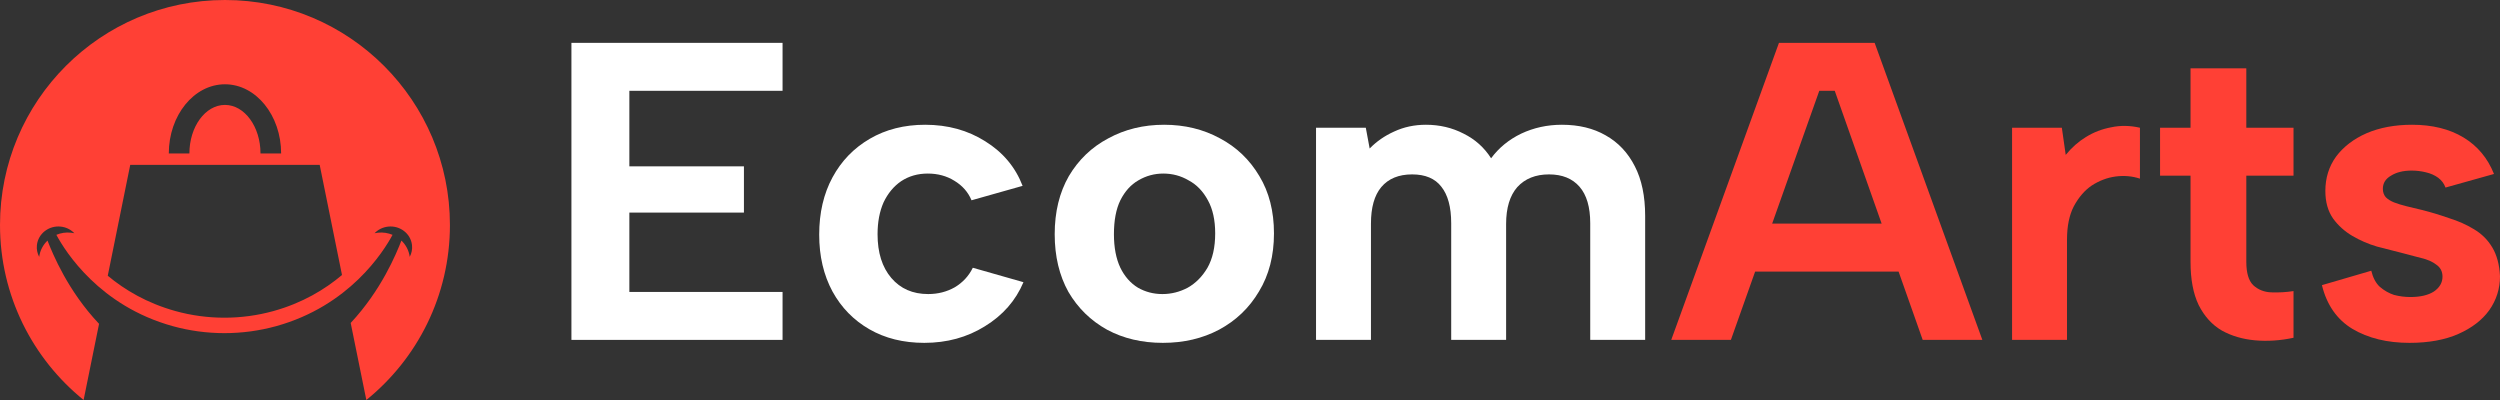
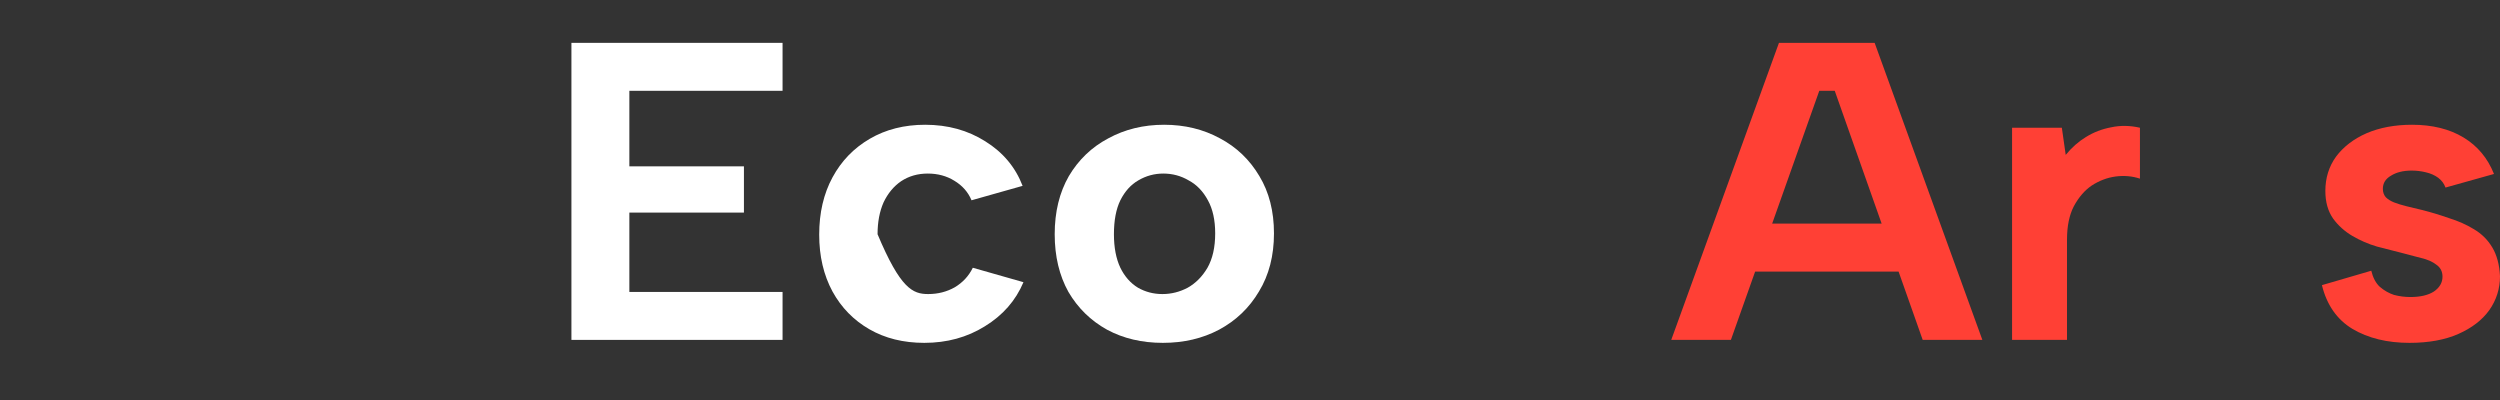
<svg xmlns="http://www.w3.org/2000/svg" width="175" height="28" viewBox="0 0 175 28" fill="none">
  <rect x="0" y="0" width="175" height="28" fill="#333333" stroke="none" />
  <path d="M54.779 6.356H44.055V11.644H52.075V14.881H44.055V20.436H54.779V23.792H40V3H54.779V6.356Z" fill="white" />
-   <path d="M64.703 24C63.241 24 61.959 23.683 60.858 23.049C59.757 22.416 58.896 21.535 58.275 20.406C57.654 19.257 57.344 17.931 57.344 16.426C57.344 14.901 57.654 13.564 58.275 12.416C58.896 11.267 59.767 10.366 60.888 9.713C62.01 9.059 63.301 8.733 64.763 8.733C66.345 8.733 67.747 9.119 68.968 9.891C70.21 10.663 71.081 11.703 71.582 13.01L68.007 14.02C67.767 13.445 67.366 12.99 66.806 12.653C66.265 12.317 65.644 12.149 64.943 12.149C64.242 12.149 63.622 12.327 63.081 12.683C62.56 13.04 62.15 13.535 61.849 14.168C61.569 14.802 61.429 15.545 61.429 16.396C61.429 17.683 61.749 18.703 62.39 19.455C63.031 20.208 63.892 20.584 64.973 20.584C65.654 20.584 66.275 20.426 66.836 20.109C67.396 19.772 67.817 19.317 68.097 18.743L71.642 19.753C71.101 21.04 70.2 22.069 68.938 22.842C67.697 23.614 66.285 24 64.703 24Z" fill="white" />
+   <path d="M64.703 24C63.241 24 61.959 23.683 60.858 23.049C59.757 22.416 58.896 21.535 58.275 20.406C57.654 19.257 57.344 17.931 57.344 16.426C57.344 14.901 57.654 13.564 58.275 12.416C58.896 11.267 59.767 10.366 60.888 9.713C62.01 9.059 63.301 8.733 64.763 8.733C66.345 8.733 67.747 9.119 68.968 9.891C70.21 10.663 71.081 11.703 71.582 13.01L68.007 14.02C67.767 13.445 67.366 12.99 66.806 12.653C66.265 12.317 65.644 12.149 64.943 12.149C64.242 12.149 63.622 12.327 63.081 12.683C62.56 13.04 62.15 13.535 61.849 14.168C61.569 14.802 61.429 15.545 61.429 16.396C63.031 20.208 63.892 20.584 64.973 20.584C65.654 20.584 66.275 20.426 66.836 20.109C67.396 19.772 67.817 19.317 68.097 18.743L71.642 19.753C71.101 21.04 70.2 22.069 68.938 22.842C67.697 23.614 66.285 24 64.703 24Z" fill="white" />
  <path d="M81.399 24C79.937 24 78.635 23.693 77.494 23.079C76.352 22.445 75.451 21.564 74.79 20.436C74.15 19.287 73.829 17.941 73.829 16.396C73.829 14.832 74.16 13.475 74.82 12.327C75.501 11.178 76.422 10.297 77.584 9.683C78.745 9.05 80.047 8.733 81.489 8.733C82.931 8.733 84.232 9.05 85.394 9.683C86.555 10.297 87.476 11.178 88.157 12.327C88.838 13.455 89.178 14.792 89.178 16.337C89.178 17.901 88.828 19.257 88.127 20.406C87.446 21.555 86.515 22.445 85.334 23.079C84.172 23.693 82.861 24 81.399 24ZM81.369 20.584C81.99 20.584 82.58 20.436 83.141 20.139C83.702 19.822 84.162 19.356 84.523 18.743C84.883 18.109 85.063 17.307 85.063 16.337C85.063 15.406 84.893 14.634 84.553 14.02C84.212 13.386 83.762 12.921 83.201 12.624C82.66 12.307 82.07 12.149 81.429 12.149C80.808 12.149 80.227 12.307 79.687 12.624C79.166 12.921 78.745 13.386 78.425 14.02C78.125 14.634 77.975 15.426 77.975 16.396C77.975 17.327 78.125 18.109 78.425 18.743C78.725 19.356 79.136 19.822 79.657 20.139C80.177 20.436 80.748 20.584 81.369 20.584Z" fill="white" />
-   <path d="M92.122 8.941H95.606L95.876 10.396C96.357 9.901 96.928 9.505 97.589 9.208C98.269 8.891 99.01 8.733 99.811 8.733C100.773 8.733 101.654 8.941 102.455 9.356C103.256 9.752 103.897 10.327 104.377 11.079C104.918 10.347 105.619 9.772 106.48 9.356C107.361 8.941 108.312 8.733 109.333 8.733C110.515 8.733 111.536 8.98 112.397 9.475C113.278 9.97 113.959 10.693 114.44 11.644C114.92 12.574 115.161 13.733 115.161 15.119V23.792H111.316V15.624C111.316 14.495 111.066 13.644 110.565 13.069C110.064 12.495 109.353 12.208 108.432 12.208C107.491 12.208 106.75 12.505 106.209 13.099C105.689 13.693 105.428 14.555 105.428 15.683V23.792H101.584V15.624C101.584 14.495 101.353 13.644 100.893 13.069C100.452 12.495 99.771 12.208 98.85 12.208C97.909 12.208 97.188 12.505 96.688 13.099C96.207 13.673 95.967 14.525 95.967 15.653V23.792H92.122V8.941Z" fill="white" />
  <path d="M128.432 6.356H127.35L121.163 23.792H116.987L124.527 3H131.225L138.765 23.792H134.589L128.432 6.356ZM121.553 15.653H133.808V19.01H121.553V15.653Z" fill="#FF4035" />
  <path d="M140.845 8.941H144.329L144.6 10.842C145.02 10.327 145.491 9.911 146.011 9.594C146.552 9.257 147.143 9.03 147.784 8.911C148.425 8.772 149.095 8.782 149.796 8.941V12.505C149.256 12.327 148.685 12.277 148.084 12.356C147.503 12.436 146.953 12.644 146.432 12.98C145.931 13.317 145.511 13.802 145.17 14.436C144.85 15.05 144.69 15.832 144.69 16.782V23.792H140.845V8.941Z" fill="#FF4035" />
-   <path d="M153.337 8.941V4.782H157.242V8.941H160.546V12.297H157.242V18.327C157.242 19.099 157.402 19.644 157.723 19.96C158.063 20.277 158.484 20.445 158.984 20.465C159.505 20.485 160.026 20.455 160.546 20.376V23.644C159.625 23.842 158.724 23.901 157.843 23.822C156.982 23.743 156.211 23.515 155.53 23.139C154.849 22.743 154.308 22.148 153.908 21.356C153.527 20.564 153.337 19.555 153.337 18.327V12.297H151.204V8.941H153.337Z" fill="#FF4035" />
  <path d="M165.989 18.951C166.109 19.445 166.309 19.822 166.589 20.079C166.89 20.337 167.22 20.525 167.581 20.644C167.961 20.743 168.342 20.792 168.722 20.792C169.423 20.792 169.974 20.663 170.374 20.406C170.775 20.129 170.975 19.782 170.975 19.366C170.975 19.01 170.835 18.733 170.554 18.535C170.274 18.317 169.914 18.158 169.473 18.059C169.033 17.941 168.582 17.822 168.121 17.703C167.581 17.564 167 17.416 166.379 17.257C165.778 17.079 165.208 16.832 164.667 16.515C164.126 16.198 163.676 15.792 163.315 15.297C162.955 14.782 162.775 14.139 162.775 13.366C162.775 12.455 163.025 11.653 163.526 10.96C164.046 10.267 164.757 9.723 165.658 9.327C166.579 8.931 167.641 8.733 168.842 8.733C170.264 8.733 171.466 9.03 172.447 9.624C173.428 10.218 174.139 11.069 174.579 12.178L171.185 13.129C171.085 12.851 170.915 12.624 170.675 12.445C170.434 12.267 170.144 12.139 169.803 12.059C169.483 11.98 169.153 11.941 168.812 11.941C168.231 11.941 167.751 12.059 167.37 12.297C166.99 12.515 166.8 12.822 166.8 13.218C166.8 13.455 166.87 13.653 167.01 13.812C167.15 13.95 167.34 14.069 167.581 14.168C167.841 14.267 168.131 14.356 168.452 14.436C168.792 14.515 169.163 14.604 169.563 14.703C170.184 14.861 170.805 15.05 171.426 15.267C172.066 15.465 172.647 15.723 173.168 16.04C173.708 16.356 174.139 16.782 174.459 17.317C174.78 17.852 174.96 18.525 175 19.337C175 20.208 174.75 21 174.249 21.713C173.748 22.406 173.028 22.96 172.086 23.376C171.145 23.792 170.004 24 168.662 24C167.1 24 165.768 23.673 164.667 23.02C163.586 22.366 162.875 21.346 162.534 19.96L165.989 18.951Z" fill="#FF4035" />
-   <path d="M15.749 0C7.051 0 0 7.051 0 15.749C0 20.697 2.284 25.111 5.853 27.998L6.934 22.668C4.756 20.366 3.702 17.802 3.325 16.841C3.015 17.137 2.801 17.532 2.743 17.98C2.611 17.735 2.551 17.45 2.584 17.154C2.673 16.353 3.421 15.774 4.252 15.862C4.632 15.902 4.965 16.074 5.204 16.326C5.127 16.31 5.049 16.295 4.968 16.288C4.606 16.249 4.257 16.306 3.945 16.438C4.592 17.64 6.976 21.415 12.094 22.831C14.455 23.483 16.969 23.483 19.33 22.831C24.448 21.415 26.834 17.64 27.479 16.438C27.167 16.308 26.818 16.249 26.456 16.288C26.376 16.297 26.297 16.31 26.22 16.326C26.46 16.074 26.792 15.902 27.172 15.862C28.004 15.774 28.751 16.353 28.84 17.154C28.873 17.45 28.813 17.733 28.681 17.98C28.623 17.532 28.409 17.137 28.099 16.841C27.726 17.793 26.686 20.32 24.548 22.606L25.643 28C29.213 25.113 31.495 20.698 31.495 15.751C31.495 7.051 24.446 0 15.749 0ZM15.749 5.9C17.916 5.9 19.679 8.073 19.679 10.744H18.235C18.235 8.869 17.119 7.344 15.747 7.344C14.375 7.344 13.258 8.869 13.258 10.744H11.816C11.816 8.073 13.58 5.9 15.749 5.9ZM19.138 21.775C18.025 22.082 16.874 22.239 15.712 22.239C14.55 22.239 13.399 22.084 12.286 21.775C10.285 21.221 8.727 20.289 7.543 19.302L9.116 11.542H22.378L23.94 19.25C22.75 20.255 21.174 21.21 19.138 21.775Z" fill="#FF4035" />
</svg>